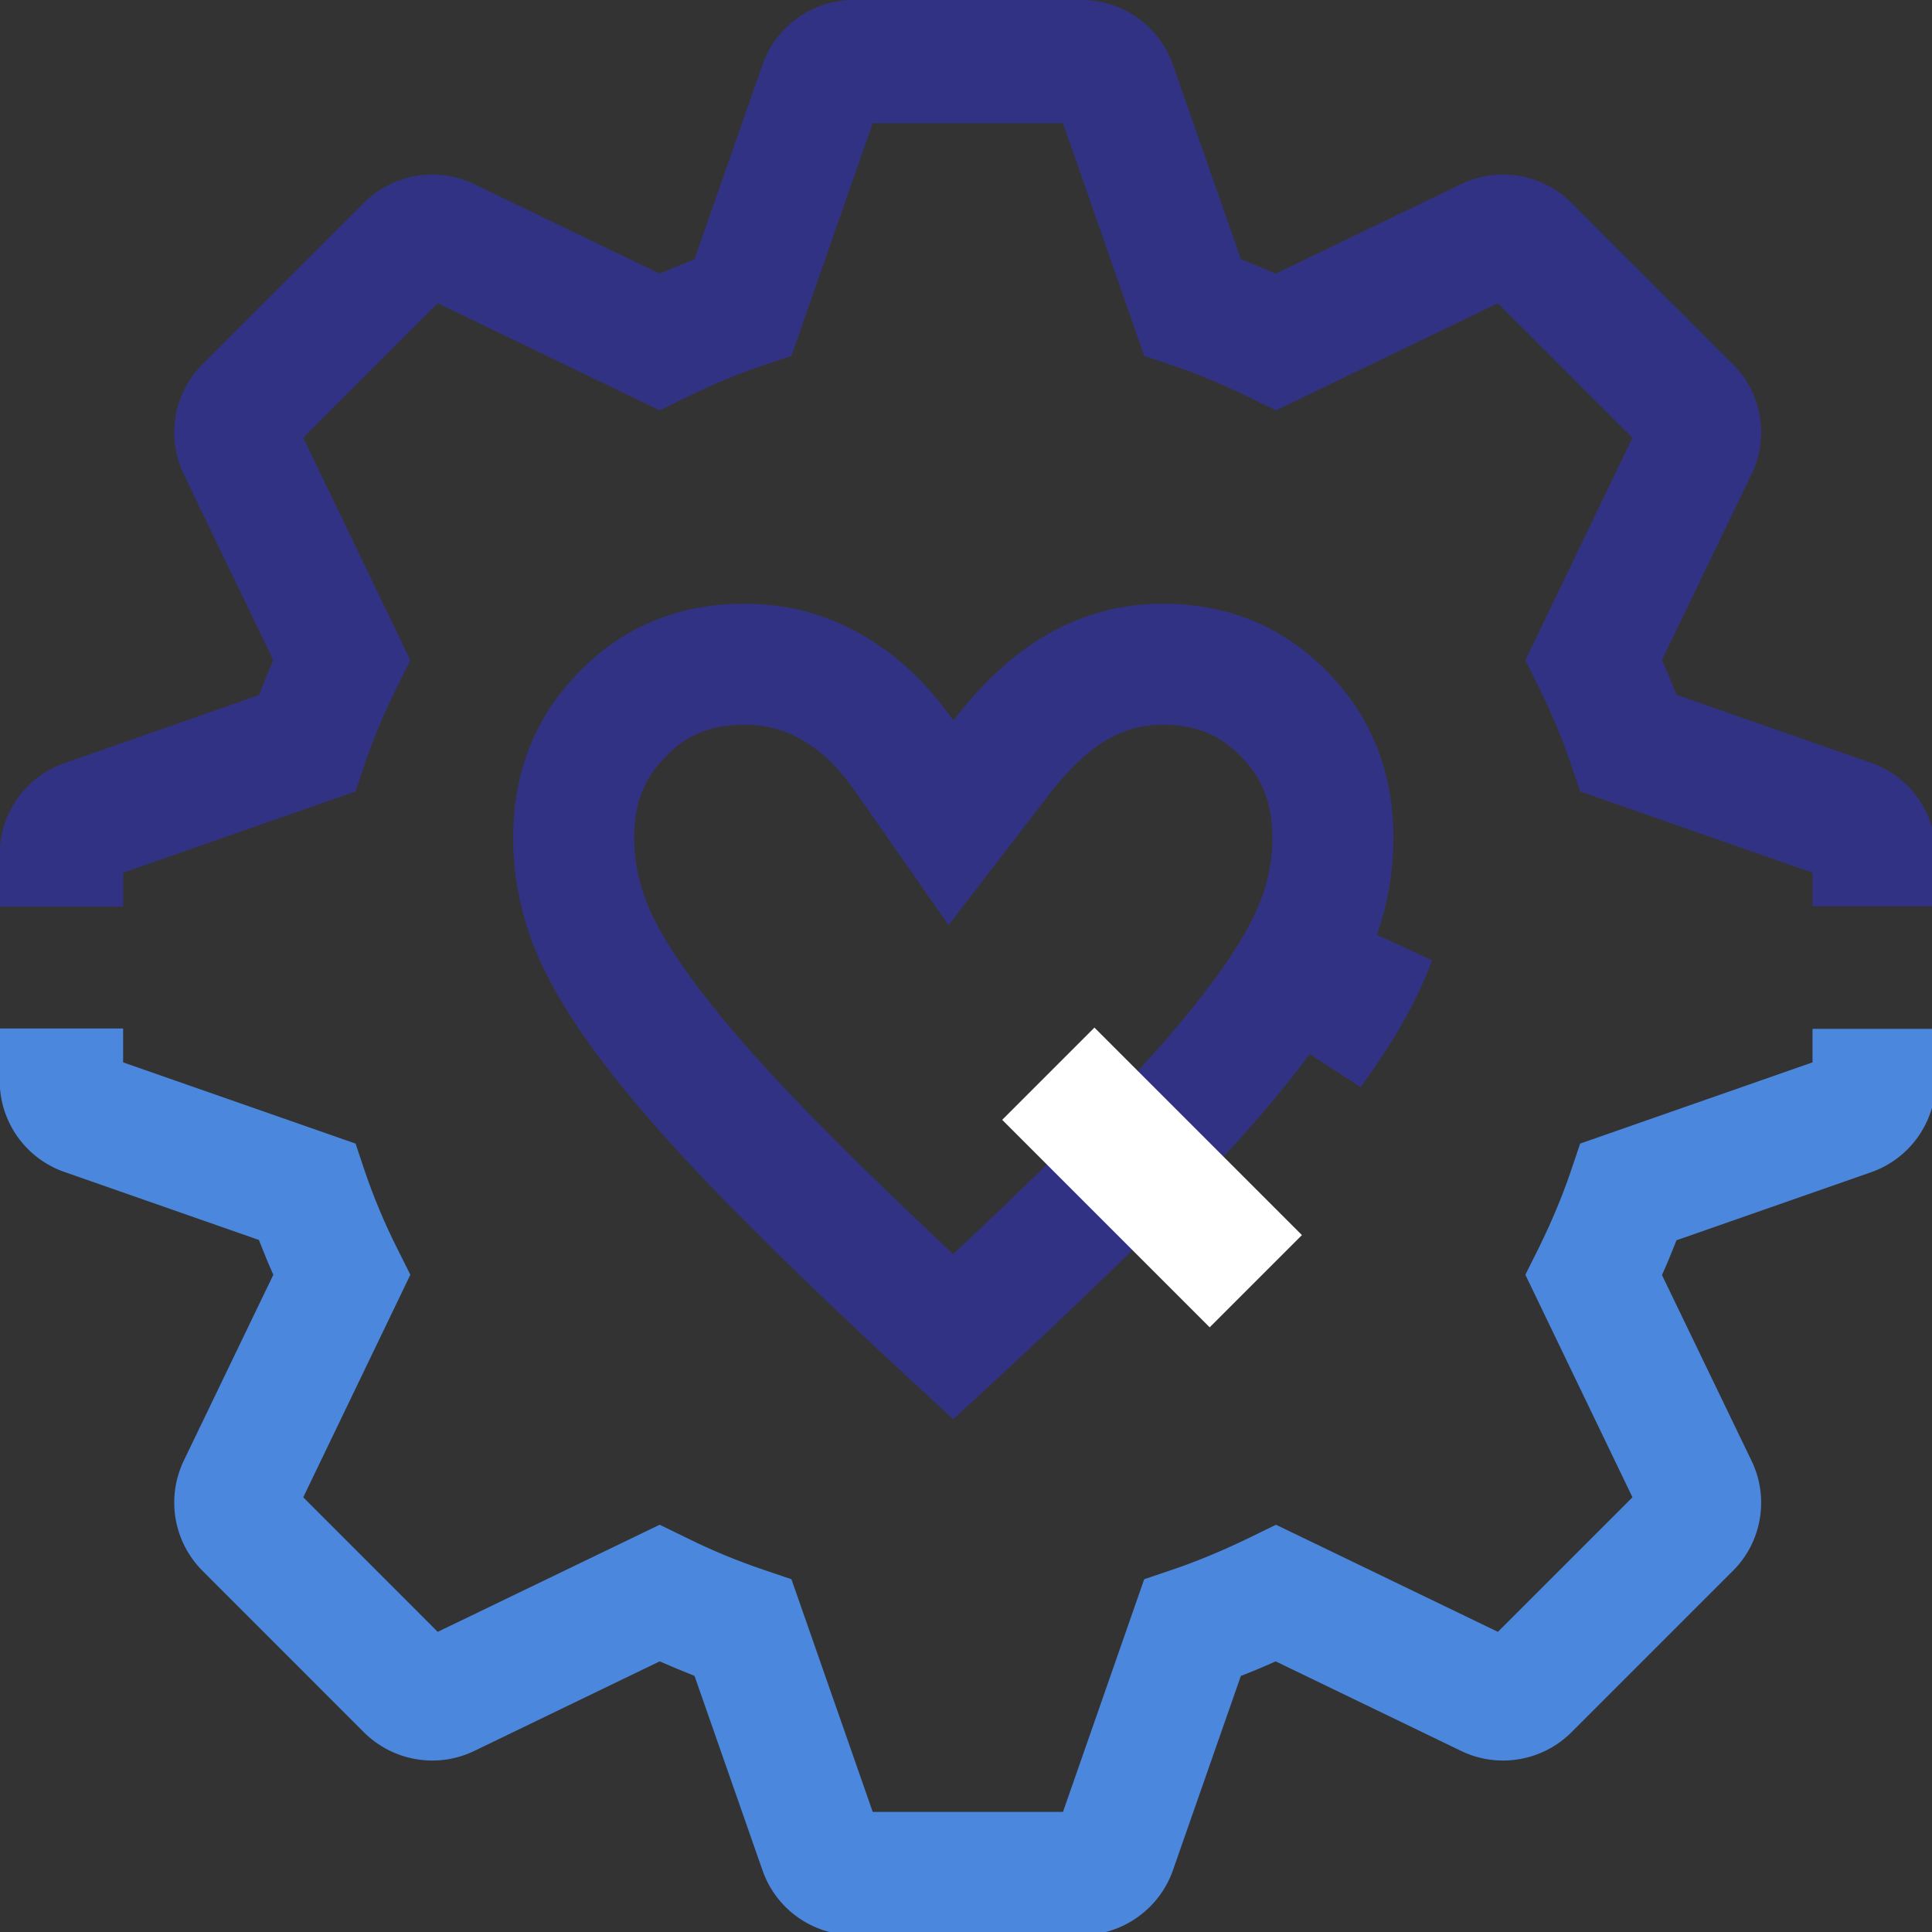
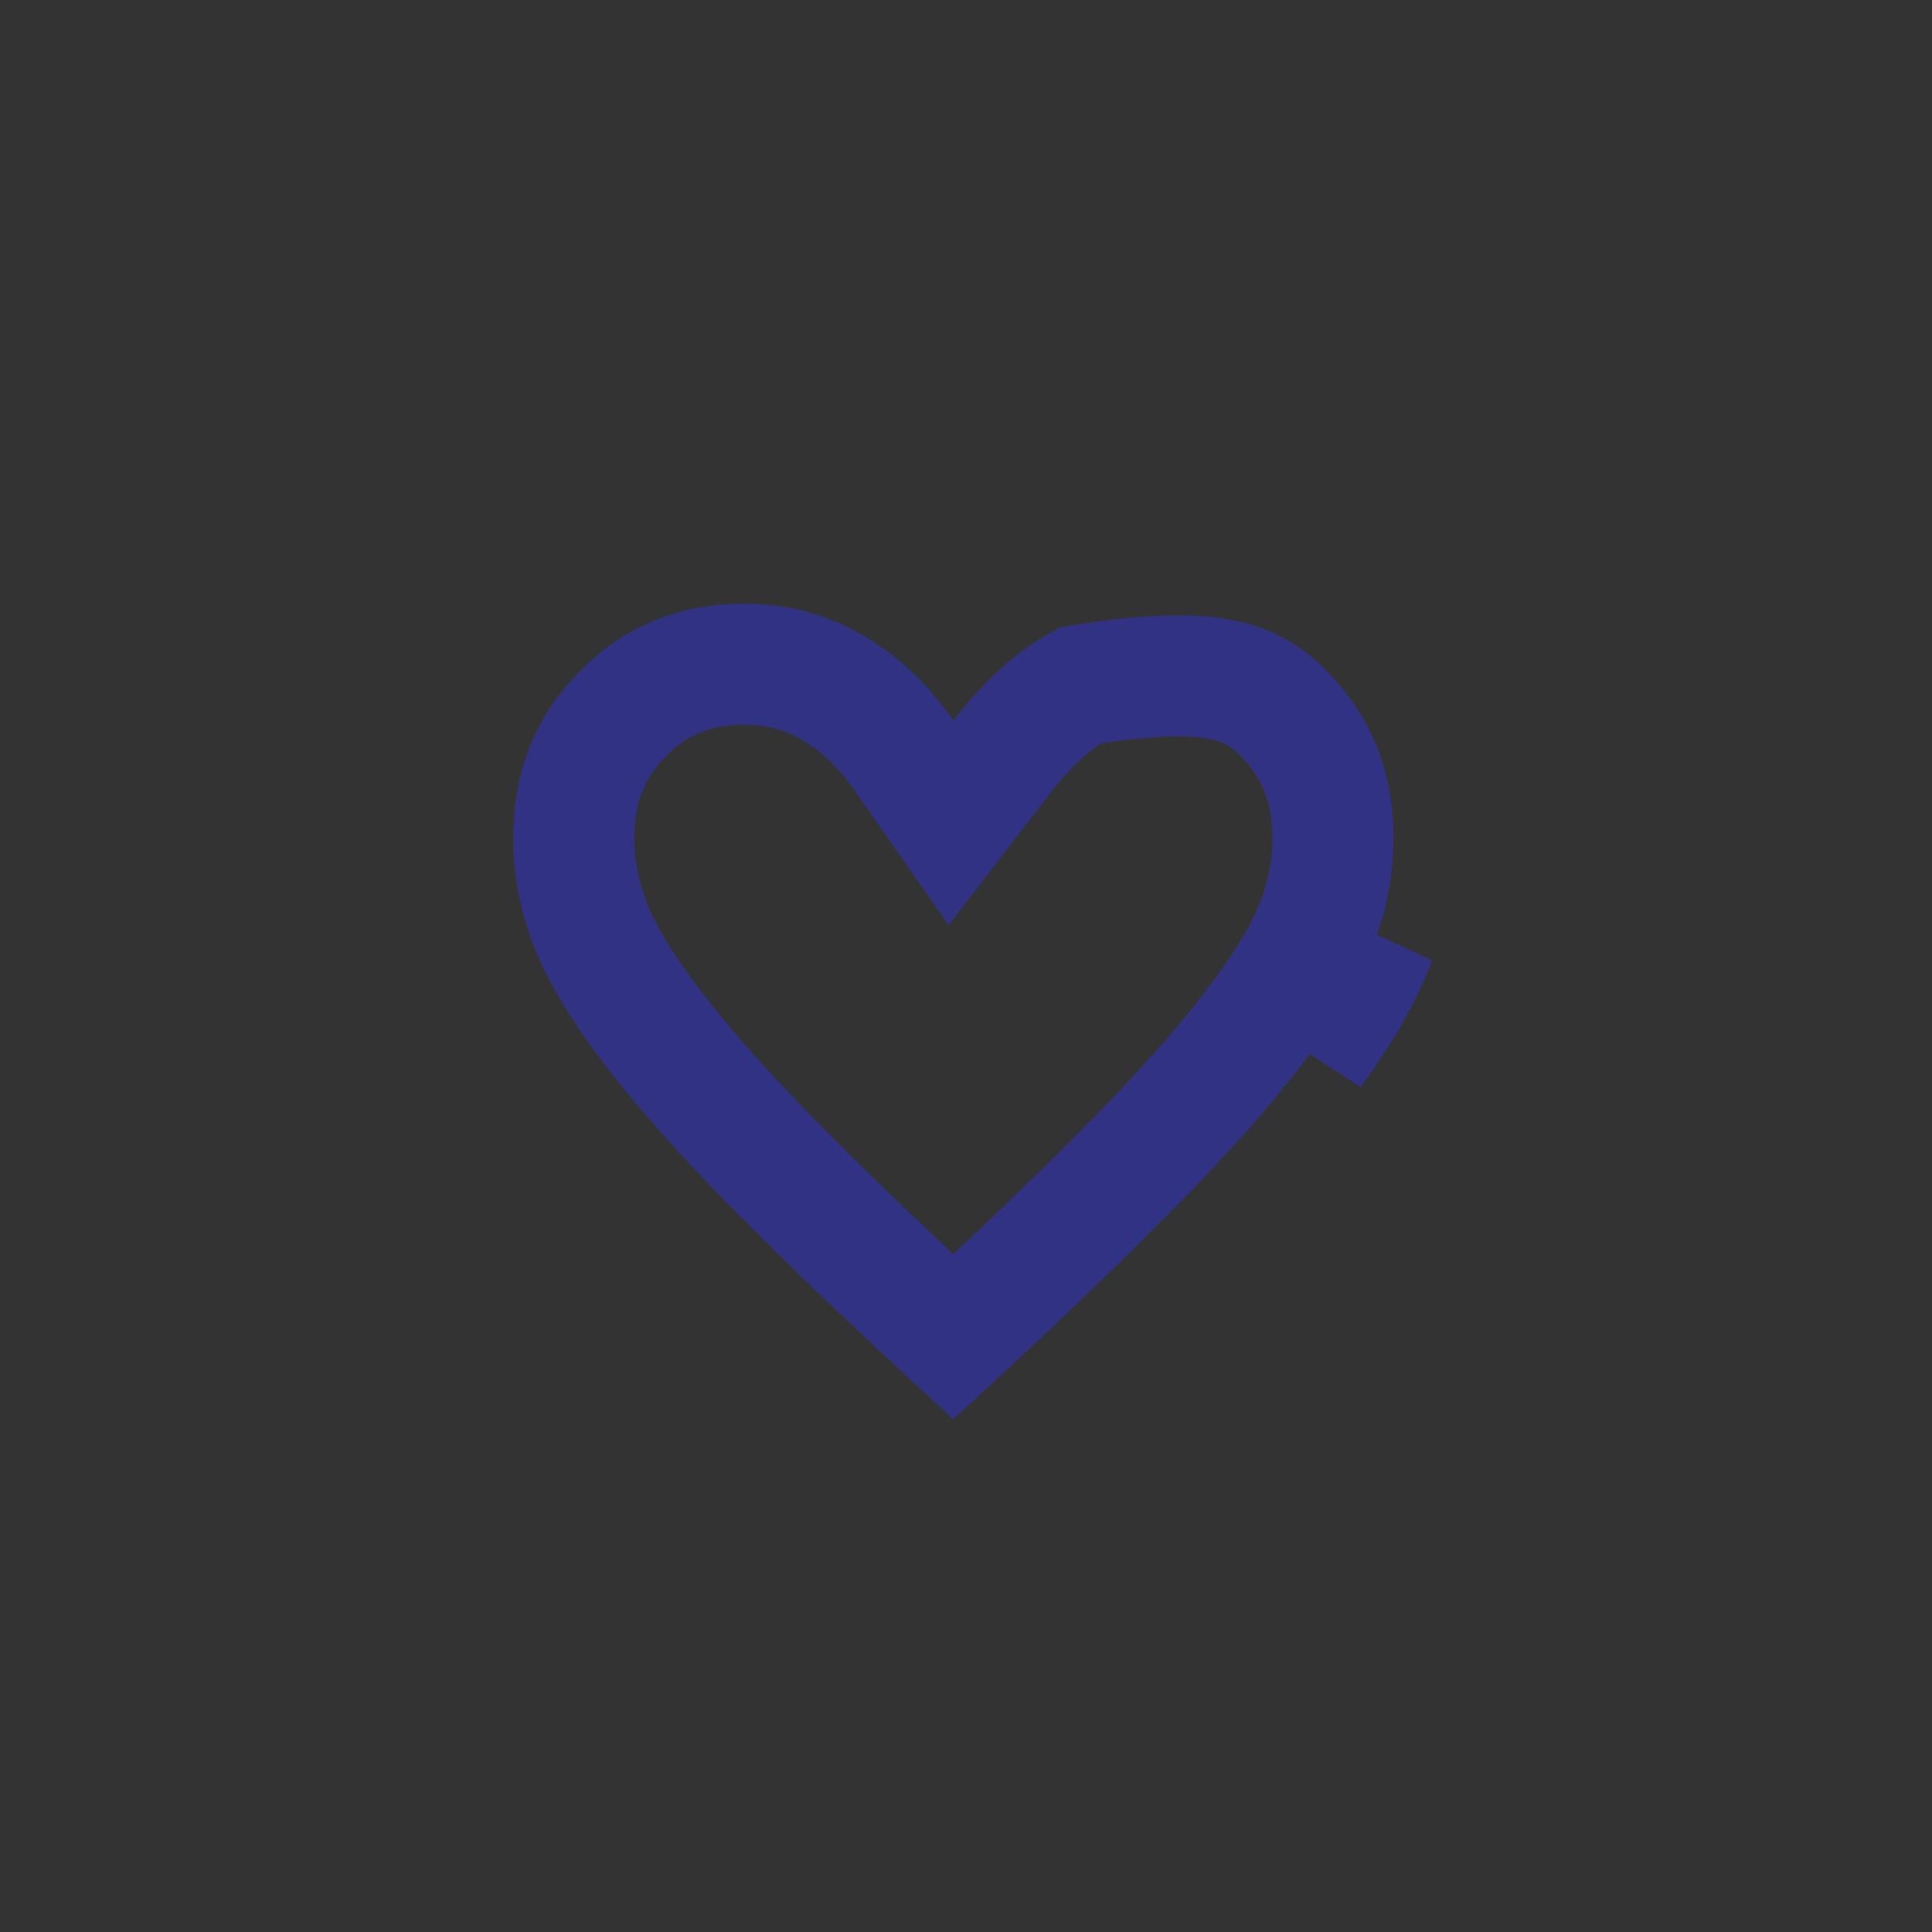
<svg xmlns="http://www.w3.org/2000/svg" width="25" height="25" viewBox="0 0 25 25" fill="none">
  <rect x="0" y="0" width="25" height="25" fill="#333333" stroke="none" />
  <g clip-path="url(#clip0_235_1100)">
    <g clip-path="url(#clip1_235_1100)">
      <g clip-path="url(#clip2_235_1100)">
-         <path d="M1.593 11.727V11.293L4.601 10.241L4.724 9.875C4.836 9.544 4.975 9.214 5.135 8.895L5.31 8.544L3.924 5.664L5.664 3.924L8.536 5.31L8.887 5.139C9.214 4.975 9.548 4.84 9.875 4.728L10.241 4.605L11.293 1.593H13.755L14.806 4.605L15.173 4.728C15.499 4.84 15.83 4.979 16.161 5.139L16.511 5.31L19.383 3.924L21.124 5.664L19.738 8.544L19.913 8.895C20.072 9.218 20.212 9.548 20.323 9.875L20.447 10.241L23.454 11.293V11.727H25.048V11.05C25.048 10.52 24.713 10.046 24.211 9.871L21.694 8.991C21.634 8.839 21.574 8.692 21.506 8.54L22.666 6.134C22.897 5.656 22.797 5.083 22.423 4.712L20.335 2.625C19.961 2.251 19.387 2.151 18.909 2.382L16.507 3.541C16.356 3.474 16.204 3.41 16.057 3.354L15.177 0.837C15.002 0.339 14.527 3.05176e-05 13.998 3.05176e-05H11.046C10.516 3.05176e-05 10.042 0.335 9.867 0.837L8.987 3.354C8.835 3.414 8.684 3.478 8.536 3.541L6.135 2.382C5.656 2.151 5.083 2.251 4.708 2.625L2.621 4.712C2.247 5.087 2.147 5.656 2.378 6.138L3.537 8.544C3.47 8.692 3.41 8.843 3.35 8.995L0.833 9.875C0.331 10.05 -0.004 10.524 -0.004 11.054V11.731H1.593V11.727Z" fill="#323285" />
        <path d="M1.593 13.313V13.747L4.601 14.798L4.724 15.165C4.836 15.495 4.975 15.826 5.135 16.145L5.31 16.495L3.924 19.375L5.664 21.116L8.536 19.73L8.887 19.901C9.214 20.064 9.548 20.2 9.875 20.311L10.241 20.435L11.293 23.446H13.755L14.806 20.435L15.173 20.311C15.499 20.2 15.83 20.061 16.161 19.901L16.511 19.73L19.383 21.116L21.124 19.375L19.738 16.495L19.913 16.145C20.072 15.822 20.212 15.492 20.323 15.165L20.447 14.798L23.454 13.747V13.313H25.048V13.99C25.048 14.52 24.713 14.994 24.211 15.169L21.694 16.049C21.634 16.201 21.574 16.348 21.506 16.499L22.666 18.905C22.897 19.383 22.797 19.957 22.423 20.327L20.335 22.415C19.961 22.789 19.387 22.889 18.909 22.658L16.507 21.498C16.356 21.566 16.204 21.63 16.057 21.686L15.177 24.203C15.002 24.701 14.527 25.04 13.998 25.04H11.046C10.516 25.04 10.042 24.705 9.867 24.203L8.987 21.686C8.835 21.626 8.684 21.562 8.536 21.498L6.135 22.658C5.656 22.889 5.083 22.789 4.708 22.415L2.621 20.327C2.247 19.953 2.147 19.383 2.378 18.901L3.537 16.495C3.47 16.348 3.41 16.197 3.35 16.045L0.833 15.165C0.331 14.99 -0.004 14.516 -0.004 13.986V13.309H1.593V13.313Z" fill="#4B87DD" />
      </g>
    </g>
-     <path d="M12.387 17.251L12.335 17.299L12.282 17.25C11.284 16.328 10.464 15.533 9.823 14.871C9.184 14.211 8.688 13.634 8.326 13.14C7.963 12.644 7.733 12.227 7.61 11.888C7.484 11.54 7.423 11.193 7.423 10.846C7.423 10.179 7.638 9.659 8.059 9.237L8.059 9.237L8.061 9.234C8.481 8.808 8.986 8.595 9.631 8.595C10.041 8.595 10.409 8.692 10.746 8.883L10.748 8.884C11.094 9.078 11.411 9.367 11.694 9.772L12.305 10.647L12.956 9.801C13.307 9.346 13.65 9.048 13.979 8.868C14.312 8.686 14.661 8.595 15.041 8.595C15.686 8.595 16.191 8.808 16.611 9.234L16.612 9.235C17.034 9.661 17.248 10.182 17.248 10.848C17.248 11.196 17.188 11.541 17.061 11.887L17.059 11.891C16.936 12.23 16.707 12.647 16.345 13.138L16.343 13.14C15.981 13.634 15.485 14.211 14.846 14.871C14.205 15.533 13.386 16.324 12.387 17.251ZM17.795 12.158C17.638 12.59 17.365 13.073 16.975 13.602L17.795 12.158Z" stroke="#323285" stroke-width="1.566" />
-     <rect x="14.162" y="13.297" width="3.797" height="1.688" transform="rotate(45 14.162 13.297)" fill="white" />
+     <path d="M12.387 17.251L12.335 17.299L12.282 17.25C11.284 16.328 10.464 15.533 9.823 14.871C9.184 14.211 8.688 13.634 8.326 13.14C7.963 12.644 7.733 12.227 7.61 11.888C7.484 11.54 7.423 11.193 7.423 10.846C7.423 10.179 7.638 9.659 8.059 9.237L8.059 9.237L8.061 9.234C8.481 8.808 8.986 8.595 9.631 8.595C10.041 8.595 10.409 8.692 10.746 8.883L10.748 8.884C11.094 9.078 11.411 9.367 11.694 9.772L12.305 10.647L12.956 9.801C13.307 9.346 13.65 9.048 13.979 8.868C15.686 8.595 16.191 8.808 16.611 9.234L16.612 9.235C17.034 9.661 17.248 10.182 17.248 10.848C17.248 11.196 17.188 11.541 17.061 11.887L17.059 11.891C16.936 12.23 16.707 12.647 16.345 13.138L16.343 13.14C15.981 13.634 15.485 14.211 14.846 14.871C14.205 15.533 13.386 16.324 12.387 17.251ZM17.795 12.158C17.638 12.59 17.365 13.073 16.975 13.602L17.795 12.158Z" stroke="#323285" stroke-width="1.566" />
  </g>
  <defs>
    <clipPath id="clip0_235_1100">
      <rect width="25" height="25" fill="white" />
    </clipPath>
    <clipPath id="clip1_235_1100">
      <rect width="25.052" height="25.052" fill="white" />
    </clipPath>
    <clipPath id="clip2_235_1100">
-       <rect width="25.052" height="25.052" fill="white" />
-     </clipPath>
+       </clipPath>
  </defs>
</svg>